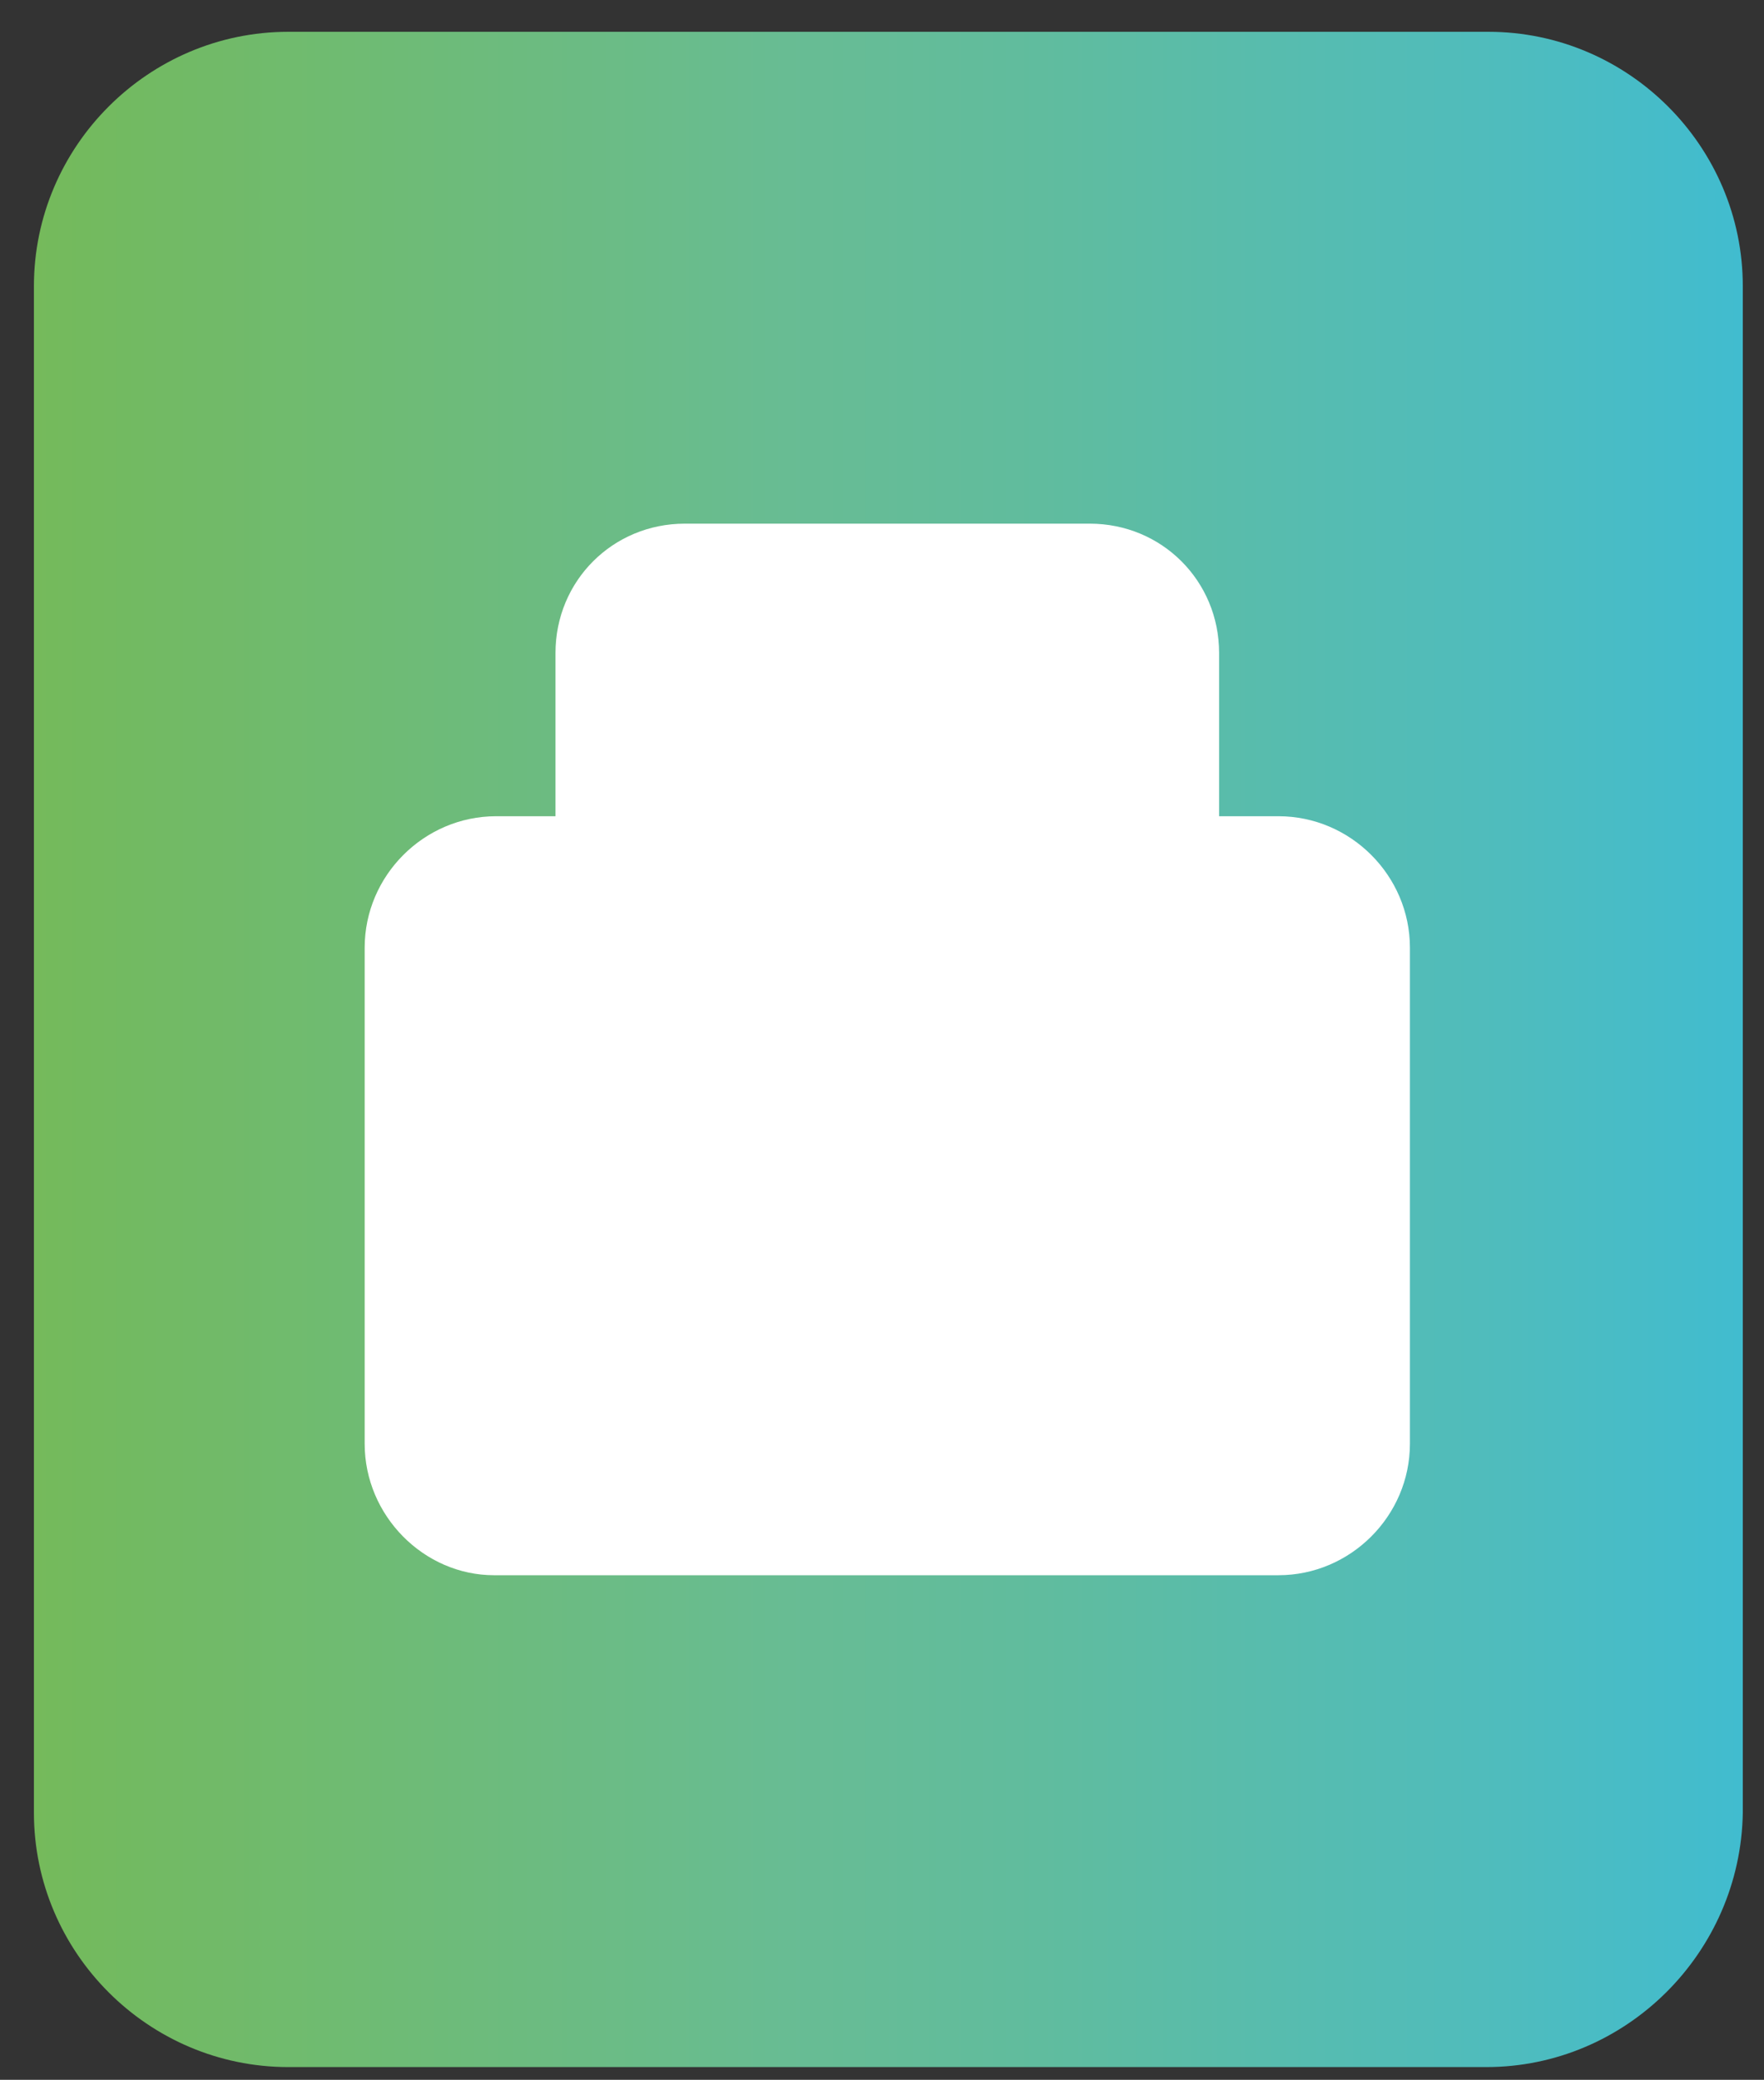
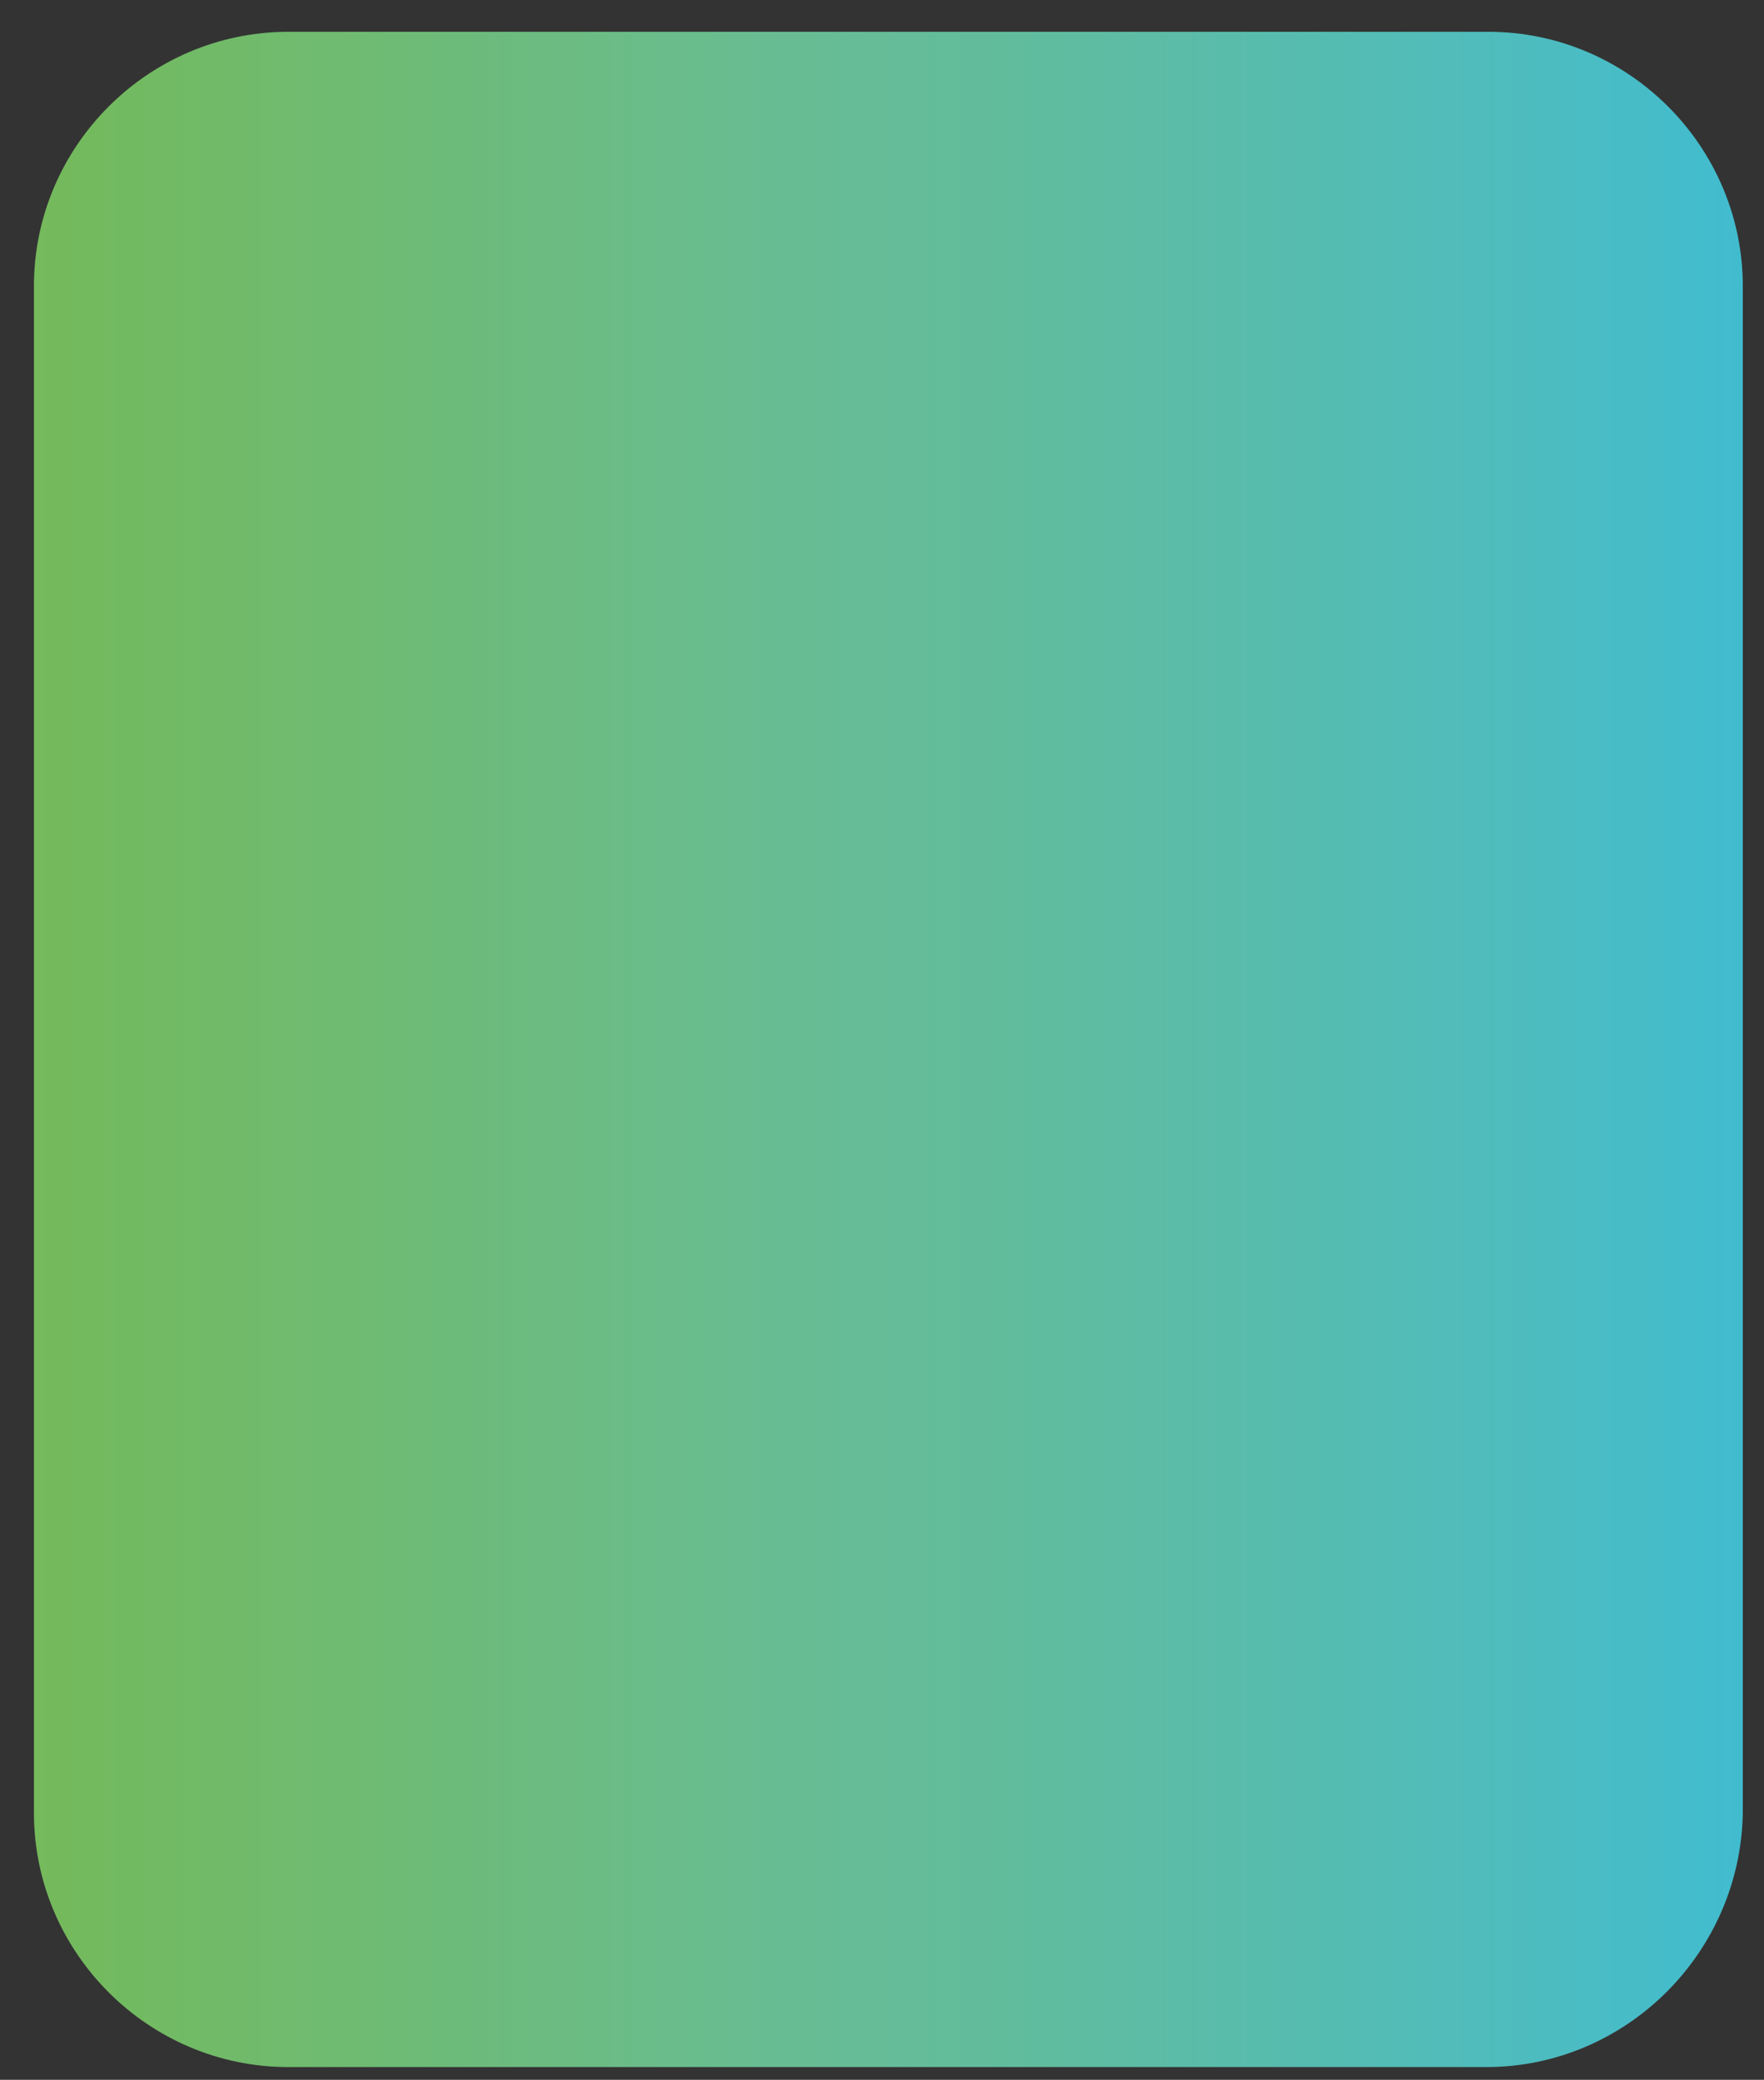
<svg xmlns="http://www.w3.org/2000/svg" xmlns:xlink="http://www.w3.org/1999/xlink" version="1.1" id="Calque_1" x="0px" y="0px" viewBox="0 0 83.2 98.1" style="enable-background:new 0 0 83.2 98.1;" xml:space="preserve">
  <rect x="0" y="0" width="83.2" height="98.1" fill="#333333" stroke="none" />
  <style type="text/css">
	.st0{fill:url(#SVGID_1_);}
	.st1{fill:#FFFFFF;}
	.st2{fill:url(#SVGID_2_);}
	.st3{clip-path:url(#SVGID_4_);}
	.st4{fill:url(#SVGID_5_);}
	.st5{clip-path:url(#SVGID_8_);}
	.st6{fill:url(#SVGID_9_);}
	.st7{clip-path:url(#SVGID_11_);}
	.st8{fill:url(#SVGID_12_);}
	.st9{fill:url(#SVGID_13_);}
	.st10{clip-path:url(#SVGID_16_);}
	.st11{fill:url(#SVGID_17_);}
	.st12{clip-path:url(#SVGID_19_);}
	.st13{fill:url(#SVGID_20_);}
	.st14{clip-path:url(#SVGID_22_);}
	.st15{fill:url(#SVGID_23_);}
</style>
  <g>
    <g>
      <linearGradient id="SVGID_1_" gradientUnits="userSpaceOnUse" x1="1.599" y1="-318.951" x2="82.173" y2="-318.951">
        <stop offset="0" style="stop-color:#75BA5B" />
        <stop offset="3.000000e-02" style="stop-color:#73BA5E" />
        <stop offset="0.44" style="stop-color:#68BC93" />
        <stop offset="0.59" style="stop-color:#60BC9E" />
        <stop offset="0.86" style="stop-color:#4FBCBD" />
        <stop offset="1" style="stop-color:#41BCCF" />
      </linearGradient>
      <path class="st0" d="M70.2-270.9H13.6c-6.6,0-12-5.4-12-12v-72c0-6.6,5.4-12,12-12h56.6c6.6,0,12,5.4,12,12v72    C82.2-276.3,76.8-270.9,70.2-270.9z" />
      <path class="st1" d="M40.9-327.8H21.7c-2.8,0-5.1-2.3-5.1-5.1v-4.3c0-2.8,2.3-5.1,5.1-5.1h19.2c2.8,0,5.1,2.3,5.1,5.1v4.3    C45.9-330.1,43.7-327.8,40.9-327.8z" />
      <path class="st1" d="M62.1-300.5H21.7c-2.8,0-5.1-2.3-5.1-5.1v-4.3c0-2.8,2.3-5.1,5.1-5.1h40.4c2.8,0,5.1,2.3,5.1,5.1v4.3    C67.2-302.8,64.9-300.5,62.1-300.5z" />
    </g>
    <g>
      <linearGradient id="SVGID_2_" gradientUnits="userSpaceOnUse" x1="0.965" y1="-80.426" x2="81.539" y2="-80.426">
        <stop offset="0" style="stop-color:#75BA5B" />
        <stop offset="3.000000e-02" style="stop-color:#73BA5E" />
        <stop offset="0.44" style="stop-color:#68BC93" />
        <stop offset="0.59" style="stop-color:#60BC9E" />
        <stop offset="0.86" style="stop-color:#4FBCBD" />
        <stop offset="1" style="stop-color:#41BCCF" />
      </linearGradient>
      <path class="st2" d="M69.5-32.4H13c-6.6,0-12-5.4-12-12v-72c0-6.6,5.4-12,12-12h56.6c6.6,0,12,5.4,12,12v72    C81.5-37.8,76.1-32.4,69.5-32.4z" />
      <g>
        <g>
          <defs>
            <path id="SVGID_3_" d="M30.4-53.9c2.7-2.8,5.4-5.5,8.1-8.3c0.8-1,2-1.6,3.3-1.7c1.3,0.1,2.4,0.6,3.3,1.5c2.8,2.7,5.6,5.3,8.4,8       c3,2.9,7.8,2.8,10.7-0.2c1.4-1.5,2.2-3.4,2.1-5.4c-0.1-2-1-3.9-2.4-5.3c-5.1-6-10.8-11.4-17-16.3c-1.6-1.3-3.6-2-5.6-2.1       c-2.1,0.2-4,1-5.5,2.4c-6,5.1-11.5,10.7-16.3,16.9c-1.3,1.5-2.1,3.4-2.1,5.4c0.1,4.2,3.5,7.5,7.7,7.4       C27.1-51.6,29-52.5,30.4-53.9" />
          </defs>
          <use xlink:href="#SVGID_3_" style="overflow:visible;fill:#FFFFFF;" />
          <clipPath id="SVGID_4_">
            <use xlink:href="#SVGID_3_" style="overflow:visible;" />
          </clipPath>
          <g class="st3">
            <rect x="14.3" y="-96.9" transform="matrix(0.585 -0.811 0.811 0.585 72.285 5.697)" class="st1" width="54.7" height="58.1" />
          </g>
        </g>
        <circle class="st1" cx="41.8" cy="-100.8" r="9.9" />
      </g>
    </g>
    <g>
      <linearGradient id="SVGID_5_" gradientUnits="userSpaceOnUse" x1="2.024" y1="-198.765" x2="82.598" y2="-198.765">
        <stop offset="0" style="stop-color:#75BA5B" />
        <stop offset="3.000000e-02" style="stop-color:#73BA5E" />
        <stop offset="0.44" style="stop-color:#68BC93" />
        <stop offset="0.59" style="stop-color:#60BC9E" />
        <stop offset="0.86" style="stop-color:#4FBCBD" />
        <stop offset="1" style="stop-color:#41BCCF" />
      </linearGradient>
      <path class="st4" d="M70.6-150.7H14c-6.6,0-12-5.4-12-12v-72c0-6.6,5.4-12,12-12h56.6c6.6,0,12,5.4,12,12v72    C82.6-156.1,77.2-150.7,70.6-150.7z" />
      <g>
        <path class="st1" d="M18.7-210c0-6.4,2.3-12,6.7-16.6c3.5-3.6,7.9-5.9,12.9-6.7c7.3-1.2,13.9,0.6,19.4,5.4     c4.7,4.1,7.5,9.3,8,15.6c0.6,6.9-1.4,13-6,18.2c-4.3,5-8.6,10-12.9,15c-0.7,0.8-1.4,1.5-2.1,2.4c-1.1,1.5-3.6,1.8-5.1,0     c-1.7-2.1-3.5-4.1-5.3-6.1c-3.3-3.9-6.6-7.7-10-11.6c-3.2-3.8-5.2-8.1-5.7-13C18.7-208.3,18.7-209.1,18.7-210z" />
        <g>
          <defs>
            <path id="SVGID_6_" d="M57-216.2c-3.5,3.5-7.1,6.9-10.5,10.4c-1.1,1.2-2.6,1.9-4.2,2c-1.6-0.1-3.1-0.8-4.2-2       c-3.5-3.5-7-6.9-10.5-10.4c-3.7-3.8-9.8-3.8-13.6-0.1c-1.8,1.8-2.9,4.3-2.8,6.8c0.1,2.5,1.1,5,2.9,6.8       c6.3,7.8,13.4,14.8,21.2,21.1c2,1.7,4.5,2.7,7.1,2.9c2.6-0.2,5.1-1.2,7.1-2.9c7.8-6.3,14.9-13.4,21.2-21.1       c1.8-1.8,2.8-4.3,2.9-6.8c0-5.3-4.3-9.6-9.6-9.6C61.3-219.1,58.9-218.1,57-216.2" />
          </defs>
          <linearGradient id="SVGID_7_" gradientUnits="userSpaceOnUse" x1="11.167" y1="-198.892" x2="73.454" y2="-198.892">
            <stop offset="0" style="stop-color:#75BA5B" />
            <stop offset="3.000000e-02" style="stop-color:#73BA5E" />
            <stop offset="0.44" style="stop-color:#68BC93" />
            <stop offset="0.59" style="stop-color:#60BC9E" />
            <stop offset="0.86" style="stop-color:#4FBCBD" />
            <stop offset="1" style="stop-color:#41BCCF" />
          </linearGradient>
          <use xlink:href="#SVGID_6_" style="overflow:visible;fill:url(#SVGID_7_);" />
          <clipPath id="SVGID_8_">
            <use xlink:href="#SVGID_6_" style="overflow:visible;" />
          </clipPath>
          <g class="st5">
            <linearGradient id="SVGID_9_" gradientUnits="userSpaceOnUse" x1="-8.238" y1="-198.89" x2="92.749" y2="-198.89">
              <stop offset="0" style="stop-color:#75BA5B" />
              <stop offset="3.000000e-02" style="stop-color:#73BA5E" />
              <stop offset="0.44" style="stop-color:#68BC93" />
              <stop offset="0.59" style="stop-color:#60BC9E" />
              <stop offset="0.86" style="stop-color:#4FBCBD" />
              <stop offset="1" style="stop-color:#41BCCF" />
            </linearGradient>
            <polygon class="st6" points="-8.2,-193.3 33.7,-249 92.7,-204.4 50.8,-148.8      " />
          </g>
        </g>
        <g>
          <defs>
            <path id="SVGID_10_" d="M53.6-192.8c-2.7,2.7-5.4,5.3-8.1,8c-0.8,0.9-2,1.5-3.2,1.6c-1.2-0.1-2.4-0.6-3.2-1.6       c-2.7-2.7-5.4-5.3-8.1-8c-2.9-2.9-7.5-2.9-10.4-0.1c-1.4,1.4-2.2,3.3-2.2,5.3c0.1,2,0.9,3.8,2.2,5.2c4.9,6,10.3,11.4,16.3,16.3       c1.5,1.3,3.5,2.1,5.5,2.2c2-0.1,3.9-0.9,5.5-2.2c6-4.8,11.4-10.3,16.3-16.3c1.3-1.4,2.1-3.3,2.2-5.2c0-4.1-3.3-7.4-7.4-7.4       C56.9-195,55.1-194.2,53.6-192.8" />
          </defs>
          <use xlink:href="#SVGID_10_" style="overflow:visible;fill:#FFFFFF;" />
          <clipPath id="SVGID_11_">
            <use xlink:href="#SVGID_10_" style="overflow:visible;" />
          </clipPath>
          <g class="st7">
            <rect x="15.5" y="-207.9" transform="matrix(0.602 -0.799 0.799 0.602 160.149 -37.699)" class="st1" width="53.6" height="56.9" />
          </g>
        </g>
      </g>
    </g>
    <g>
      <linearGradient id="SVGID_12_" gradientUnits="userSpaceOnUse" x1="1.554" y1="49.506" x2="82.128" y2="49.506">
        <stop offset="0" style="stop-color:#75BA5B" />
        <stop offset="3.000000e-02" style="stop-color:#73BA5E" />
        <stop offset="0.44" style="stop-color:#68BC93" />
        <stop offset="0.59" style="stop-color:#60BC9E" />
        <stop offset="0.86" style="stop-color:#4FBCBD" />
        <stop offset="1" style="stop-color:#41BCCF" />
      </linearGradient>
      <path class="st8" d="M70.1,97.5H13.6c-6.6,0-12-5.4-12-12v-72c0-6.6,5.4-12,12-12h56.6c6.6,0,12,5.4,12,12v72    C82.1,92.1,76.7,97.5,70.1,97.5z" />
-       <path class="st1" d="M17.2,68.1V44.7c0-3.4,2.8-6.2,6.2-6.2h2.8l0-7.7c0-3.4,2.7-6.1,6.1-6.1h19.1c3.4,0,6.1,2.7,6.1,6.1v7.7h2.8    c3.4,0,6.2,2.8,6.2,6.2v23.4c0,3.4-2.8,6.2-6.2,6.2h-37C20,74.3,17.2,71.5,17.2,68.1z" />
    </g>
    <g>
      <linearGradient id="SVGID_13_" gradientUnits="userSpaceOnUse" x1="0.573" y1="419.951" x2="81.147" y2="419.951">
        <stop offset="0" style="stop-color:#75BA5B" />
        <stop offset="3.000000e-02" style="stop-color:#73BA5E" />
        <stop offset="0.44" style="stop-color:#68BC93" />
        <stop offset="0.59" style="stop-color:#60BC9E" />
        <stop offset="0.86" style="stop-color:#4FBCBD" />
        <stop offset="1" style="stop-color:#41BCCF" />
      </linearGradient>
      <path class="st9" d="M69.1,468H12.6c-6.6,0-12-5.4-12-12v-72c0-6.6,5.4-12,12-12h56.6c6.6,0,12,5.4,12,12v72    C81.1,462.6,75.7,468,69.1,468z" />
      <g>
        <path class="st1" d="M32.2,407.5v11.7c0,2.8-2.3,5.1-5.1,5.1h-0.3c-2.8,0-5.1-2.3-5.1-5.1v-11.7c0-2.8,2.3-5.1,5.1-5.1h0.3     C29.9,402.5,32.2,404.7,32.2,407.5z" />
        <path class="st1" d="M45.9,401.7v17.5c0,2.8-2.3,5.1-5.1,5.1h-0.3c-2.8,0-5.1-2.3-5.1-5.1v-17.5c0-2.8,2.3-5.1,5.1-5.1h0.3     C43.7,396.7,45.9,398.9,45.9,401.7z" />
        <path class="st1" d="M60,395.7v23.5c0,2.8-2.3,5.1-5.1,5.1h-0.3c-2.8,0-5.1-2.3-5.1-5.1v-23.5c0-2.8,2.3-5.1,5.1-5.1H55     C57.7,390.7,60,392.9,60,395.7z" />
        <g>
          <defs>
            <path id="SVGID_14_" d="M51.8,412c-2.7,2.6-5.4,5.3-8.1,7.9c-0.8,0.9-2,1.5-3.2,1.6c-1.2-0.1-2.4-0.6-3.2-1.6       c-2.6-2.7-5.4-5.3-8.1-7.9c-2.9-2.9-7.5-2.9-10.4-0.1c-1.4,1.4-2.2,3.3-2.2,5.2c0.1,2,0.9,3.8,2.2,5.2       c4.8,5.9,10.3,11.4,16.3,16.2c1.5,1.3,3.4,2.1,5.4,2.2c2-0.1,3.9-0.9,5.4-2.2c6-4.8,11.4-10.2,16.2-16.2       c1.3-1.4,2.1-3.3,2.2-5.2c0-4.1-3.3-7.4-7.4-7.4C55.1,409.9,53.3,410.7,51.8,412" />
          </defs>
          <linearGradient id="SVGID_15_" gradientUnits="userSpaceOnUse" x1="16.68" y1="425.344" x2="64.436" y2="425.344">
            <stop offset="0" style="stop-color:#75BA5B" />
            <stop offset="3.000000e-02" style="stop-color:#73BA5E" />
            <stop offset="0.44" style="stop-color:#68BC93" />
            <stop offset="0.59" style="stop-color:#60BC9E" />
            <stop offset="0.86" style="stop-color:#4FBCBD" />
            <stop offset="1" style="stop-color:#41BCCF" />
          </linearGradient>
          <use xlink:href="#SVGID_14_" style="overflow:visible;fill:url(#SVGID_15_);" />
          <clipPath id="SVGID_16_">
            <use xlink:href="#SVGID_14_" style="overflow:visible;" />
          </clipPath>
          <g class="st10">
            <linearGradient id="SVGID_17_" gradientUnits="userSpaceOnUse" x1="1.802" y1="425.345" x2="79.229" y2="425.345">
              <stop offset="0" style="stop-color:#75BA5B" />
              <stop offset="3.000000e-02" style="stop-color:#73BA5E" />
              <stop offset="0.44" style="stop-color:#68BC93" />
              <stop offset="0.59" style="stop-color:#60BC9E" />
              <stop offset="0.86" style="stop-color:#4FBCBD" />
              <stop offset="1" style="stop-color:#41BCCF" />
            </linearGradient>
            <polygon class="st11" points="1.8,429.6 33.9,387 79.2,421.1 47.1,463.7      " />
          </g>
        </g>
        <g>
          <defs>
            <path id="SVGID_18_" d="M52.4,420.4c-2.7,2.6-5.4,5.3-8.1,7.9c-0.8,0.9-2,1.5-3.2,1.6c-1.2-0.1-2.4-0.6-3.2-1.6       c-2.6-2.7-5.4-5.3-8.1-7.9c-2.9-2.9-7.5-2.9-10.4-0.1c-1.4,1.4-2.2,3.3-2.2,5.2c0.1,2,0.9,3.8,2.2,5.2       c4.8,5.9,10.3,11.4,16.3,16.2c1.5,1.3,3.4,2.1,5.4,2.2c2-0.1,3.9-0.9,5.4-2.2c6-4.8,11.4-10.2,16.2-16.2       c1.3-1.4,2.1-3.3,2.2-5.2c0-4.1-3.3-7.4-7.4-7.4C55.7,418.3,53.9,419.1,52.4,420.4" />
          </defs>
          <use xlink:href="#SVGID_18_" style="overflow:visible;fill:#FFFFFF;" />
          <clipPath id="SVGID_19_">
            <use xlink:href="#SVGID_18_" style="overflow:visible;" />
          </clipPath>
          <g class="st12">
-             <rect x="14.4" y="405.4" transform="matrix(0.602 -0.799 0.799 0.602 -330.035 205.553)" class="st1" width="53.4" height="56.7" />
-           </g>
+             </g>
        </g>
      </g>
    </g>
    <g>
      <linearGradient id="SVGID_20_" gradientUnits="userSpaceOnUse" x1="401.685" y1="-625.844" x2="482.259" y2="-625.844" gradientTransform="matrix(-1 0 0 -1 483.813 -335.136)">
        <stop offset="0" style="stop-color:#75BA5B" />
        <stop offset="3.000000e-02" style="stop-color:#73BA5E" />
        <stop offset="0.44" style="stop-color:#68BC93" />
        <stop offset="0.59" style="stop-color:#60BC9E" />
        <stop offset="0.86" style="stop-color:#4FBCBD" />
        <stop offset="1" style="stop-color:#41BCCF" />
      </linearGradient>
-       <path class="st13" d="M13.6,242.7h56.6c6.6,0,12,5.4,12,12v72c0,6.6-5.4,12-12,12H13.6c-6.6,0-12-5.4-12-12v-72    C1.6,248.1,7,242.7,13.6,242.7z" />
      <g>
        <g>
          <defs>
            <path id="SVGID_21_" d="M50.6,289.7c-1.9,1.9-3.8,3.9-5.7,5.8c-0.6,0.7-1.4,1.1-2.3,1.2c-0.9,0-1.7-0.4-2.3-1.1       c-1.9-1.9-3.9-3.7-5.9-5.6c-2.1-2-5.5-2-7.5,0.1c-1,1-1.5,2.4-1.5,3.8c0.1,1.4,0.7,2.7,1.7,3.7c3.6,4.2,7.6,8,12,11.4       c1.1,0.9,2.5,1.4,4,1.5c1.4-0.1,2.8-0.7,3.9-1.7c4.2-3.6,8.1-7.6,11.4-11.9c0.9-1,1.5-2.4,1.5-3.8c-0.1-2.9-2.5-5.2-5.4-5.2       C52.9,288.1,51.6,288.6,50.6,289.7" />
          </defs>
          <use xlink:href="#SVGID_21_" style="overflow:visible;fill:#FFFFFF;" />
          <clipPath id="SVGID_22_">
            <use xlink:href="#SVGID_21_" style="overflow:visible;" />
          </clipPath>
          <g class="st14">
-             <rect x="23.4" y="279" transform="matrix(0.585 -0.811 0.811 0.585 -225.137 158.803)" class="st1" width="38.5" height="40.9" />
-           </g>
+             </g>
        </g>
        <circle class="st1" cx="24.6" cy="277.8" r="7" />
        <circle class="st1" cx="59.1" cy="277.8" r="7" />
      </g>
    </g>
    <g>
      <linearGradient id="SVGID_23_" gradientUnits="userSpaceOnUse" x1="0.573" y1="165.589" x2="81.147" y2="165.589">
        <stop offset="0" style="stop-color:#75BA5B" />
        <stop offset="3.000000e-02" style="stop-color:#73BA5E" />
        <stop offset="0.44" style="stop-color:#68BC93" />
        <stop offset="0.59" style="stop-color:#60BC9E" />
        <stop offset="0.86" style="stop-color:#4FBCBD" />
        <stop offset="1" style="stop-color:#41BCCF" />
      </linearGradient>
      <path class="st15" d="M69.1,213.6H12.6c-6.6,0-12-5.4-12-12v-72c0-6.6,5.4-12,12-12h56.6c6.6,0,12,5.4,12,12v72    C81.1,208.2,75.7,213.6,69.1,213.6z" />
      <path class="st1" d="M44.4,154.3c1.9-2,5.1-2.1,7.1-0.2c2,1.9,2.1,5.1,0.2,7.1c-1.9,2-5.1,2.1-7.1,0.2    C42.6,159.5,42.5,156.3,44.4,154.3 M35.5,145.8c-5.4,5.6-6.2,13.9-2.6,20.4l0.1,0.1l-15.6,16.4c-1.3,1.4-1.3,3.7,0.1,5l2.2,2.1    c1.4,1.3,3.7,1.3,5-0.1l15.6-16.4l0.1,0c6.6,3.3,14.9,2.1,20.3-3.6c6.6-6.9,6.3-17.9-0.6-24.5l0,0    C53.1,138.6,42.1,138.9,35.5,145.8" />
    </g>
  </g>
</svg>